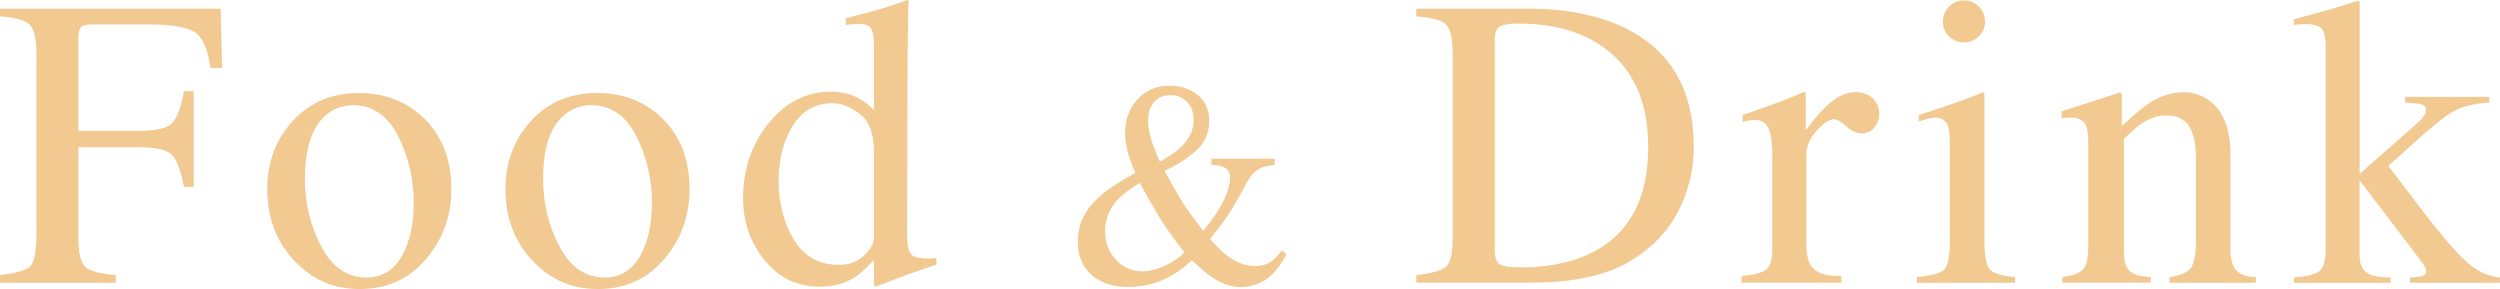
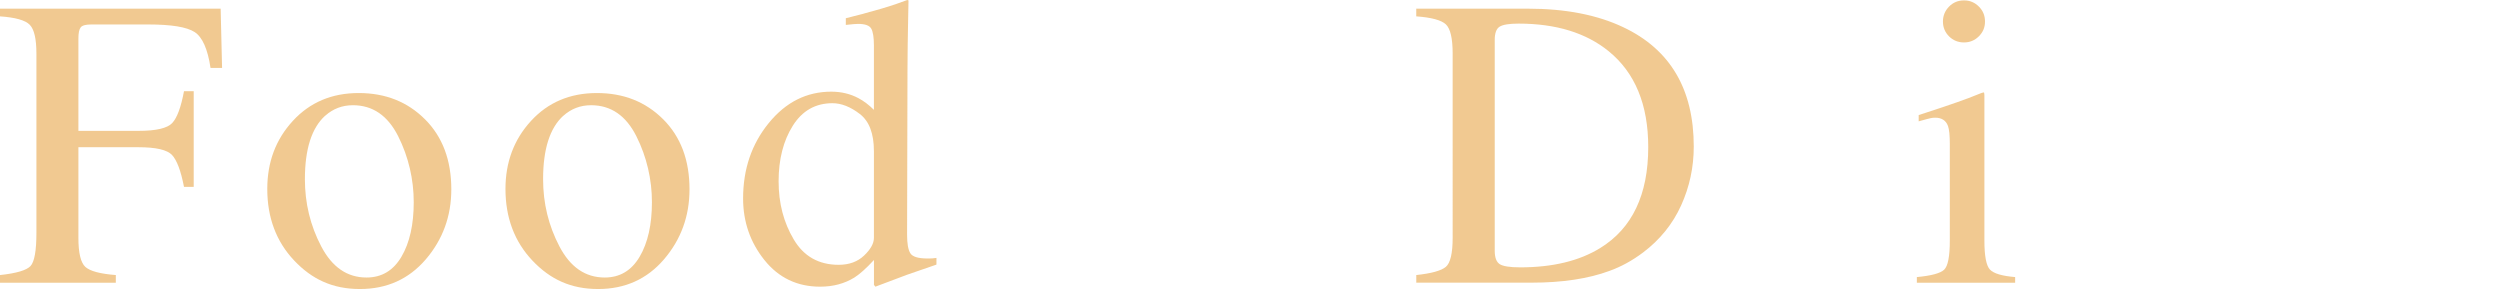
<svg xmlns="http://www.w3.org/2000/svg" id="_レイヤー_2" data-name="レイヤー 2" viewBox="0 0 617.25 71.36">
  <defs>
    <style>
      .cls-1 {
        opacity: .5;
      }

      .cls-2 {
        fill: #e39423;
        stroke-width: 0px;
      }
    </style>
  </defs>
  <g id="text">
    <g class="cls-1">
      <g>
        <path class="cls-2" d="m0,67.91c4.03-.43,6.53-1.17,7.52-2.21.98-1.04,1.47-3.77,1.47-8.18V13.23c0-3.63-.55-6-1.65-7.12-1.1-1.12-3.55-1.81-7.34-2.07v-1.9h54.48l.35,14.63h-2.85c-.7-4.67-2.01-7.63-3.95-8.87-1.93-1.24-5.74-1.86-11.44-1.86h-14.02c-1.37,0-2.25.23-2.63.7-.38.47-.58,1.38-.58,2.75v22.82h14.83c4.36,0,7.14-.65,8.34-1.94,1.2-1.29,2.16-3.91,2.9-7.85h2.4v23.62h-2.4c-.77-3.96-1.75-6.58-2.95-7.87-1.2-1.28-3.96-1.92-8.29-1.92h-14.83v22.37c0,3.74.57,6.13,1.72,7.18,1.15,1.04,3.65,1.71,7.52,2.01v1.9H0v-1.9Z" />
        <path class="cls-2" d="m72.31,29.84c4.21-4.58,9.63-6.87,16.25-6.87s12.05,2.17,16.38,6.49c4.33,4.33,6.49,10.09,6.49,17.28,0,6.62-2.1,12.38-6.29,17.28-4.19,4.89-9.62,7.34-16.28,7.34s-11.8-2.35-16.23-7.04c-4.43-4.69-6.64-10.59-6.64-17.68,0-6.62,2.1-12.23,6.32-16.8Zm7.97-1.27c-3.34,3.03-5,8.26-5,15.68,0,5.93,1.34,11.45,4.03,16.58,2.69,5.13,6.41,7.69,11.18,7.69,3.74,0,6.61-1.71,8.63-5.14,2.02-3.43,3.03-7.92,3.03-13.48s-1.28-11.19-3.85-16.28-6.29-7.64-11.16-7.64c-2.63,0-4.92.87-6.85,2.6Z" />
        <path class="cls-2" d="m131.12,29.84c4.21-4.58,9.63-6.87,16.25-6.87s12.05,2.17,16.38,6.49c4.33,4.33,6.49,10.09,6.49,17.28,0,6.62-2.1,12.38-6.29,17.28-4.19,4.89-9.62,7.34-16.28,7.34s-11.8-2.35-16.23-7.04c-4.43-4.69-6.64-10.59-6.64-17.68,0-6.62,2.11-12.23,6.32-16.8Zm7.97-1.27c-3.34,3.03-5,8.26-5,15.68,0,5.93,1.34,11.45,4.03,16.58,2.68,5.13,6.41,7.69,11.18,7.69,3.74,0,6.61-1.71,8.63-5.14,2.02-3.43,3.03-7.92,3.03-13.48s-1.28-11.19-3.85-16.28c-2.57-5.09-6.29-7.64-11.16-7.64-2.64,0-4.92.87-6.85,2.6Z" />
        <path class="cls-2" d="m211.92,24.22c1.33.7,2.61,1.67,3.85,2.9v-15.88c0-2.03-.23-3.43-.67-4.19-.45-.77-1.52-1.15-3.22-1.15-.4,0-.75.02-1.05.05-.3.03-.97.1-2,.2v-1.65l4.09-1.05c1.5-.4,3-.82,4.49-1.25s2.81-.85,3.95-1.25c.53-.17,1.41-.48,2.65-.95l.3.1-.1,5.24c-.03,1.9-.07,3.85-.1,5.87-.03,2.01-.05,4-.05,5.97l-.1,40.8c0,2.17.27,3.68.8,4.54.53.87,1.95,1.3,4.25,1.3.37,0,.73,0,1.1-.02.37-.02.73-.06,1.1-.12v1.65c-.2.07-2.61.9-7.24,2.5l-7.84,2.95-.35-.45v-6.14c-1.87,2.03-3.48,3.48-4.84,4.34-2.43,1.5-5.24,2.25-8.44,2.25-5.66,0-10.25-2.19-13.76-6.57-3.51-4.38-5.27-9.45-5.27-15.21,0-7.22,2.1-13.42,6.32-18.6,4.21-5.18,9.36-7.77,15.46-7.77,2.43,0,4.66.53,6.69,1.6Zm1.45,38.85c1.6-1.53,2.4-2.98,2.4-4.34v-21.42c0-4.33-1.16-7.38-3.47-9.16-2.31-1.78-4.57-2.67-6.77-2.67-4.19,0-7.46,1.86-9.79,5.57s-3.5,8.28-3.5,13.71,1.24,10.14,3.72,14.33c2.48,4.2,6.18,6.29,11.11,6.29,2.6,0,4.69-.77,6.29-2.3Z" />
-         <path class="cls-2" d="m280.33,42.67c-.31-.63-.66-1.5-1.06-2.6-.4-1.1-.69-1.99-.85-2.67-.19-.75-.34-1.51-.46-2.27-.12-.76-.18-1.51-.18-2.23,0-3.38,1.03-6.18,3.09-8.4,2.06-2.23,4.67-3.34,7.83-3.34,2.88,0,5.24.79,7.09,2.36,1.85,1.57,2.77,3.68,2.77,6.33,0,3.09-1.17,5.62-3.51,7.59-2.34,1.97-4.86,3.55-7.55,4.75,2.08,3.75,3.61,6.4,4.59,7.95s2.64,3.83,4.98,6.86c2.51-3.05,4.24-5.65,5.2-7.8.96-2.16,1.44-3.88,1.44-5.17s-.48-2.21-1.44-2.71c-.61-.3-1.67-.52-3.17-.63v-1.51h15.63v1.51c-1.58.19-2.77.47-3.55.84-1.28.63-2.36,1.77-3.26,3.41l-1.84,3.34c-1.32,2.39-2.43,4.22-3.32,5.48s-2.22,3.01-3.99,5.24c.95,1.1,2.02,2.21,3.23,3.34,2.63,2.23,5.25,3.34,7.88,3.34,1.56,0,2.89-.37,3.98-1.12.66-.47,1.55-1.37,2.66-2.71l1.05.84c-.14.56-.64,1.45-1.49,2.65-.85,1.21-1.67,2.15-2.45,2.83-1.23,1.08-2.66,1.84-4.29,2.29-.97.28-1.92.42-2.84.42-2.29,0-4.56-.72-6.81-2.14-1.35-.84-3.15-2.33-5.39-4.46-2.12,1.95-4.27,3.43-6.44,4.46-2.83,1.41-5.94,2.11-9.34,2.11-3.77,0-6.79-1-9.04-3.01-2.25-2-3.38-4.74-3.38-8.21,0-3.26,1.01-6.12,3.02-8.6,2.01-2.47,4.83-4.73,8.45-6.77l2.75-1.58Zm6.7,23.2c1.89-.75,3.7-1.93,5.42-3.55-2.22-2.81-3.95-5.18-5.2-7.1-1.24-1.92-3.19-5.27-5.83-10.05-2.43,1.43-4.3,2.86-5.6,4.29-1.98,2.2-2.98,4.76-2.98,7.66,0,2.67.87,4.99,2.62,6.94,1.75,1.96,3.99,2.94,6.74,2.94,1.32,0,2.93-.37,4.82-1.12Zm4.55-29.57c2.09-2.02,3.14-4.24,3.14-6.68,0-1.83-.53-3.3-1.6-4.43-1.07-1.12-2.42-1.69-4.06-1.69-1.78,0-3.16.57-4.13,1.72-.97,1.15-1.46,2.67-1.46,4.57,0,1.48.27,3.08.81,4.8.54,1.72,1.24,3.5,2.11,5.33,2.3-1.29,4.03-2.5,5.19-3.62Z" />
        <path class="cls-2" d="m349.67,67.91c3.73-.4,6.16-1.07,7.29-2.01,1.13-.94,1.7-3.34,1.7-7.18V13.23c0-3.73-.55-6.12-1.65-7.19-1.1-1.06-3.55-1.73-7.34-2v-1.9h27.57c9.29,0,17.14,1.53,23.57,4.59,11.59,5.49,17.38,15.31,17.38,29.46,0,5.09-1.04,9.94-3.12,14.53-2.08,4.59-5.22,8.47-9.41,11.63-2.66,2-5.43,3.51-8.29,4.54-5.23,1.93-11.65,2.9-19.28,2.9h-28.41v-1.9Zm20.6-2.7c.82.53,2.5.8,5.07.8,7.99,0,14.56-1.58,19.72-4.75,7.92-4.86,11.89-13.18,11.89-24.94,0-10.49-3.26-18.39-9.79-23.69-5.59-4.53-13-6.8-22.22-6.8-2.3,0-3.85.25-4.67.75-.82.5-1.22,1.6-1.22,3.3v52.03c0,1.67.41,2.77,1.22,3.3Z" />
-         <path class="cls-2" d="m430,68.16c3.06-.27,5.09-.81,6.09-1.62,1-.82,1.5-2.55,1.5-5.22v-22.52c0-3.3-.31-5.65-.92-7.07-.62-1.41-1.74-2.12-3.37-2.12-.33,0-.77.04-1.32.12-.55.08-1.12.19-1.72.32v-1.65c1.89-.67,3.83-1.35,5.82-2.05,1.99-.7,3.37-1.2,4.13-1.5,1.66-.63,3.37-1.35,5.13-2.15.23,0,.37.08.42.25.05.17.08.52.08,1.05v8.19c2.14-2.96,4.2-5.28,6.18-6.94,1.99-1.66,4.05-2.5,6.19-2.5,1.7,0,3.09.51,4.16,1.52,1.07,1.02,1.6,2.29,1.6,3.82,0,1.37-.41,2.51-1.22,3.45-.82.93-1.84,1.4-3.07,1.4s-2.54-.58-3.82-1.75c-1.28-1.16-2.29-1.75-3.02-1.75-1.17,0-2.6.94-4.29,2.82-1.7,1.88-2.55,3.82-2.55,5.82v22.52c0,2.86.67,4.85,2,5.97,1.33,1.12,3.55,1.64,6.64,1.57v1.65h-24.62v-1.65Z" />
        <path class="cls-2" d="m473.27,68.41c3.56-.33,5.81-.94,6.74-1.82.93-.88,1.4-3.27,1.4-7.17v-23.82c0-2.16-.15-3.66-.45-4.49-.5-1.36-1.55-2.05-3.15-2.05-.37,0-.72.03-1.07.1-.35.07-1.36.33-3.02.8v-1.55l2.15-.7c5.83-1.9,9.89-3.33,12.18-4.29.93-.4,1.53-.6,1.8-.6.07.23.1.48.1.75v35.85c0,3.8.46,6.18,1.37,7.14.92.97,2.99,1.58,6.22,1.85v1.4h-24.27v-1.4Zm7.94-66.77c1-1.03,2.23-1.54,3.7-1.54s2.65.51,3.67,1.52c1.02,1.01,1.52,2.24,1.52,3.7s-.51,2.64-1.52,3.65c-1.02,1.01-2.24,1.51-3.67,1.51s-2.7-.5-3.7-1.51c-1-1.01-1.5-2.23-1.5-3.65s.5-2.65,1.5-3.68Z" />
-         <path class="cls-2" d="m509.21,68.41c2.36-.3,4.02-.89,4.97-1.77.95-.88,1.42-2.85,1.42-5.92v-25.37c0-2.11-.2-3.6-.6-4.46-.63-1.26-1.93-1.88-3.9-1.88-.3,0-.61.02-.92.05-.32.03-.71.08-1.17.15v-1.75c1.36-.4,4.59-1.43,9.69-3.1l4.69-1.55c.23,0,.37.08.42.25.05.17.07.4.07.7v7.34c3.06-2.86,5.45-4.83,7.18-5.89,2.59-1.63,5.28-2.45,8.08-2.45,2.26,0,4.32.65,6.18,1.95,3.59,2.53,5.38,7.04,5.38,13.53v23.32c0,2.4.48,4.13,1.44,5.19.96,1.07,2.56,1.62,4.81,1.65v1.4h-21.32v-1.4c2.43-.33,4.13-1.01,5.09-2.02.96-1.02,1.45-3.22,1.45-6.62v-21.32c0-2.86-.53-5.23-1.59-7.12-1.06-1.88-3.01-2.82-5.86-2.82-1.95,0-3.94.67-5.96,2-1.13.77-2.58,2.03-4.37,3.79v27.96c0,2.4.53,4,1.6,4.82,1.06.82,2.75,1.26,5.04,1.32v1.4h-21.82v-1.4Z" />
-         <path class="cls-2" d="m566.37,68.51c3.2-.23,5.3-.77,6.32-1.6,1.02-.83,1.52-2.63,1.52-5.4V11.39c0-2.36-.4-3.86-1.2-4.49-.8-.63-1.95-.95-3.45-.95-.63,0-1.18.02-1.65.05-.47.03-.98.08-1.55.15v-1.4l4.49-1.2c3.43-.9,6.34-1.75,8.74-2.55,1.46-.5,2.31-.75,2.55-.75.2,0,.32.04.38.12.05.08.07.27.07.57v42l13.83-12.18c1-.9,1.67-1.61,2.02-2.15.35-.53.52-1,.52-1.4,0-.77-.37-1.25-1.12-1.45-.75-.2-2.09-.35-4.02-.45v-1.4h20.82v1.4c-3.72.23-6.71.98-8.97,2.23-2.26,1.25-6.59,4.84-13.01,10.76l-2.99,2.64,9.16,12.05c4.75,6.1,8.33,10.15,10.73,12.16,2.41,2.01,4.96,3.12,7.67,3.36v1.3h-22.22v-1.3l1.75-.1c.57-.03,1.08-.15,1.55-.36.47-.21.7-.55.7-1.03,0-.38-.08-.73-.25-1.05-.17-.33-.4-.69-.7-1.1l-15.48-20.37v18.63c0,2.32.85,3.86,2.55,4.63,1,.47,2.71.72,5.14.76v1.3h-23.92v-1.3Z" />
      </g>
    </g>
  </g>
</svg>